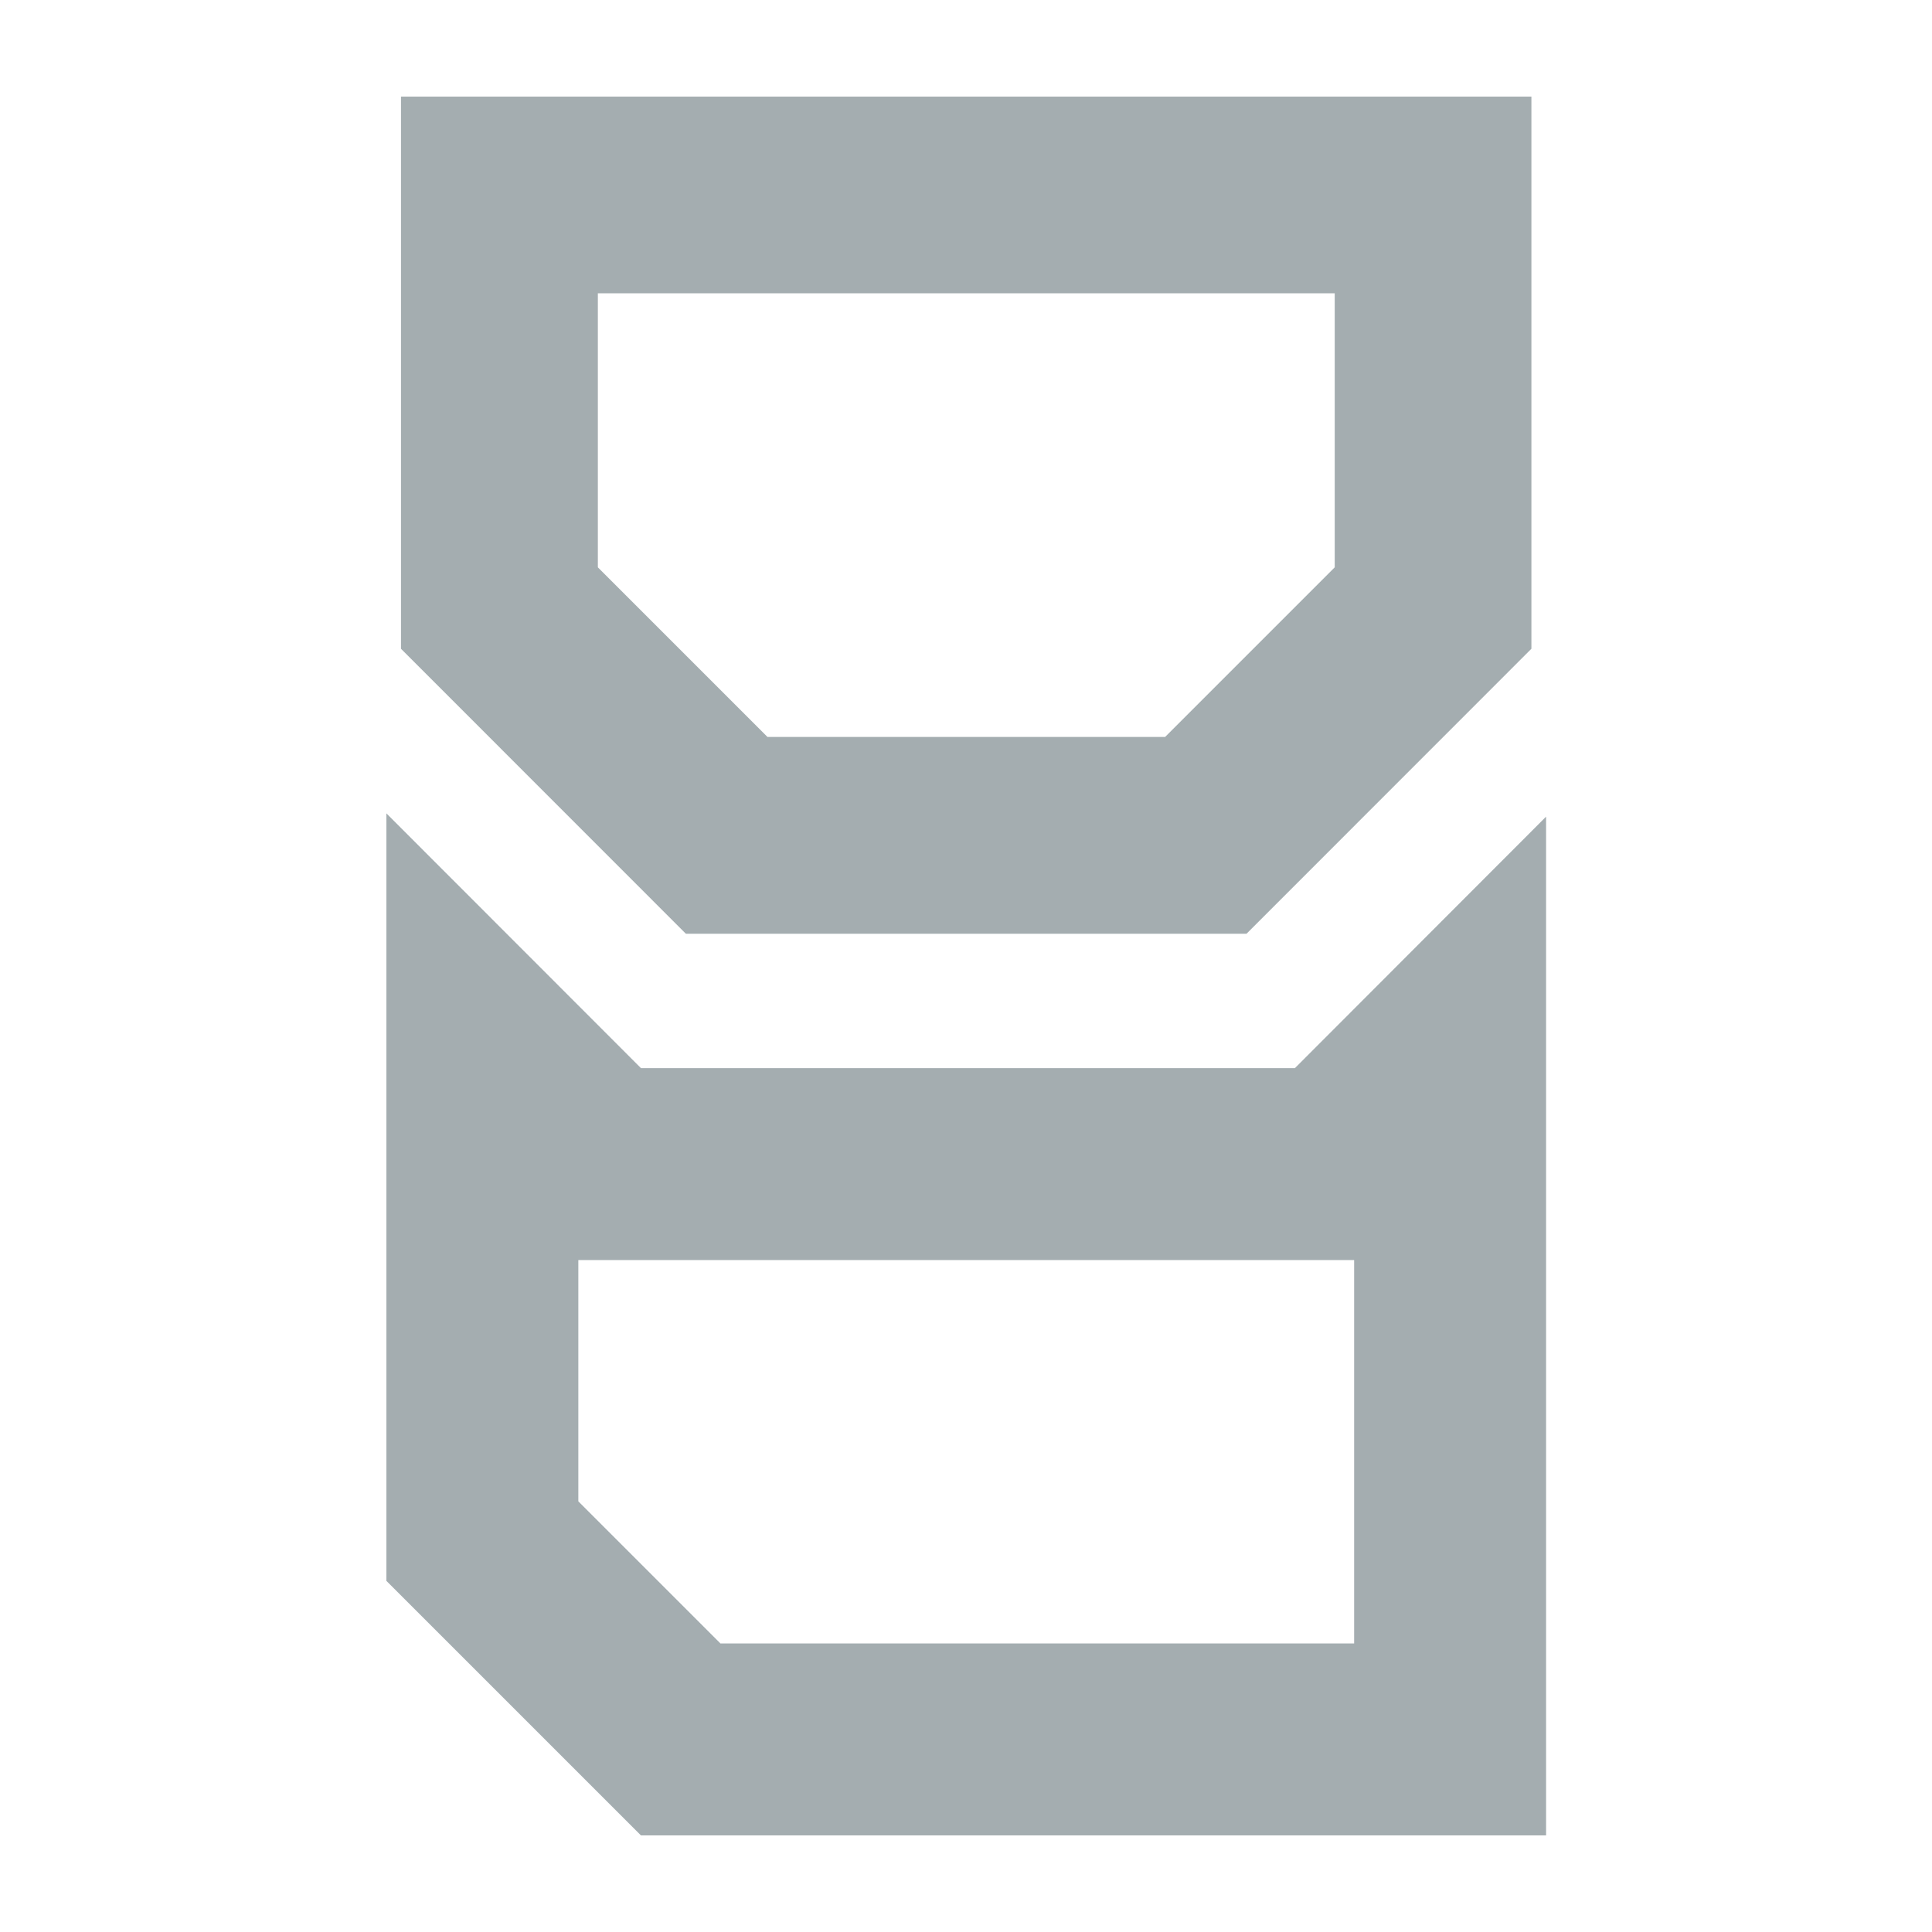
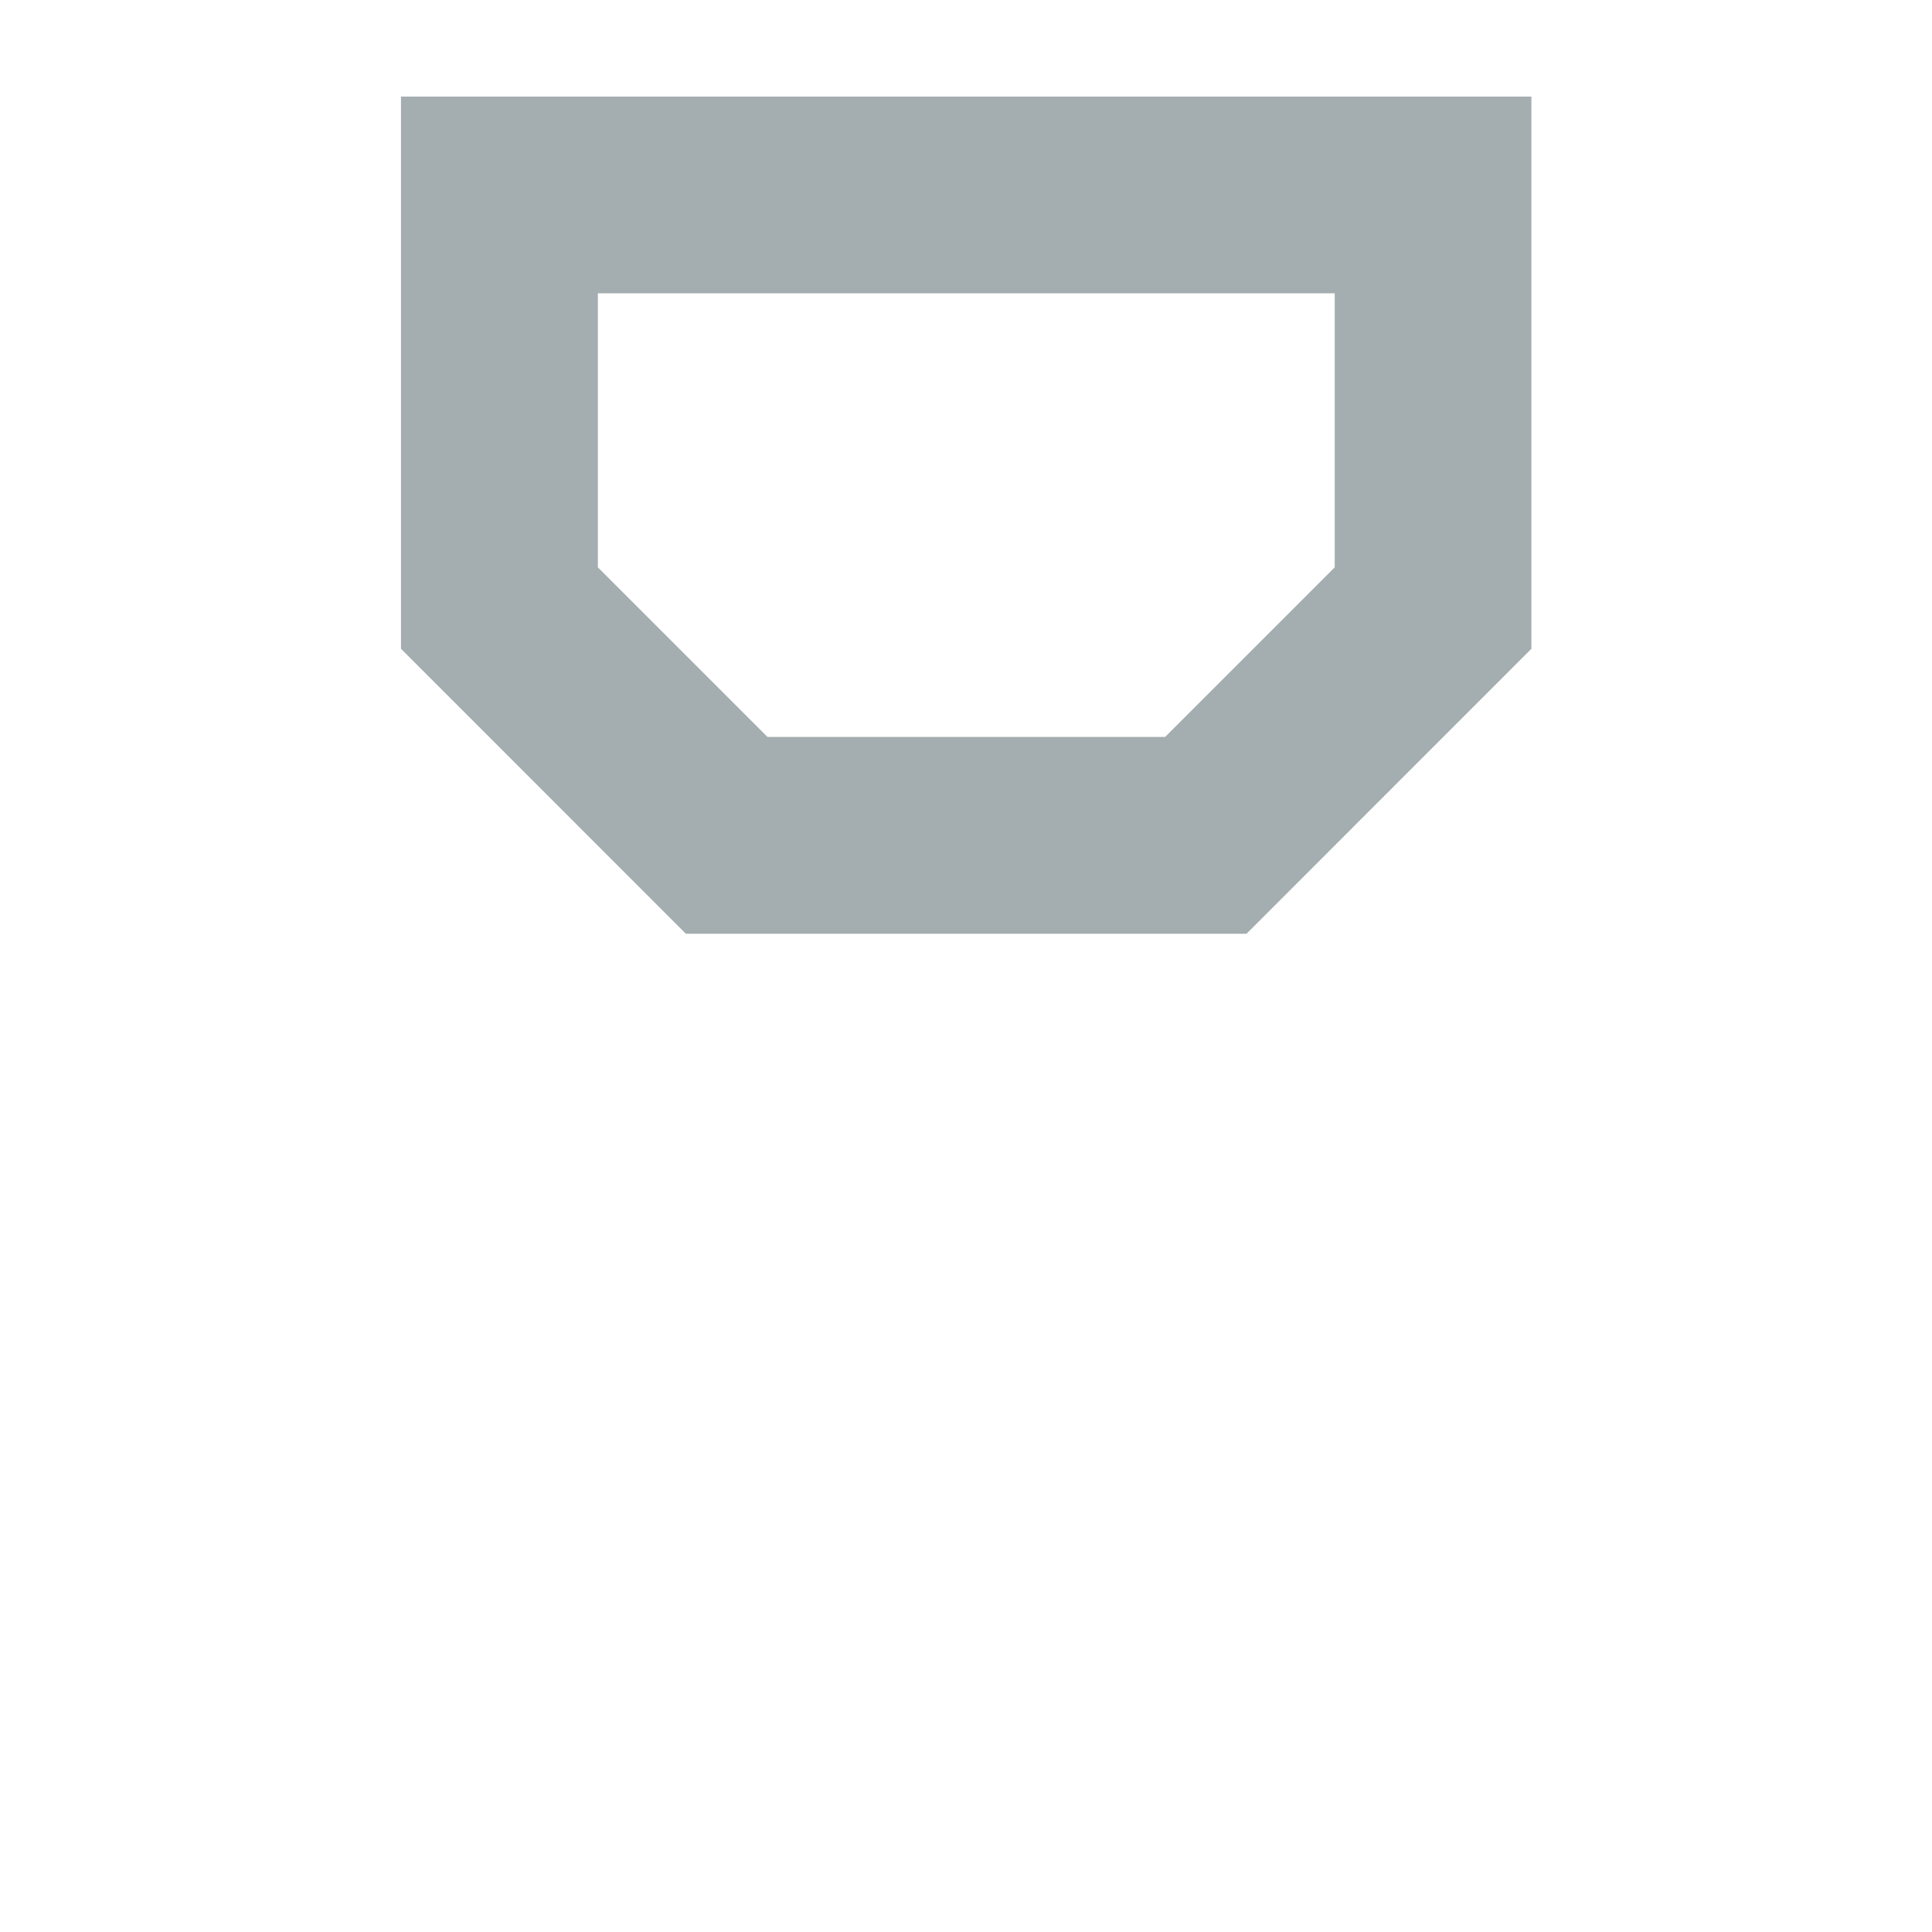
<svg xmlns="http://www.w3.org/2000/svg" fill="none" height="20" viewBox="0 0 20 20" width="20">
  <g opacity="0.7">
-     <path d="M13.405 11.057H6.635L4 8.42V16.365L6.635 19H16.005V8.454L13.405 11.057ZM14.018 17.013H7.458L5.987 15.542V13.044H14.018V17.013Z" fill="#7D8A8F" />
    <path d="M12.904 9.666L15.853 6.716V1H4.151V6.716L7.1 9.666H12.904ZM6.187 3.036H13.817V5.873L12.061 7.629H7.945L6.189 5.873V3.036H6.187Z" fill="#7D8A8F" />
  </g>
</svg>